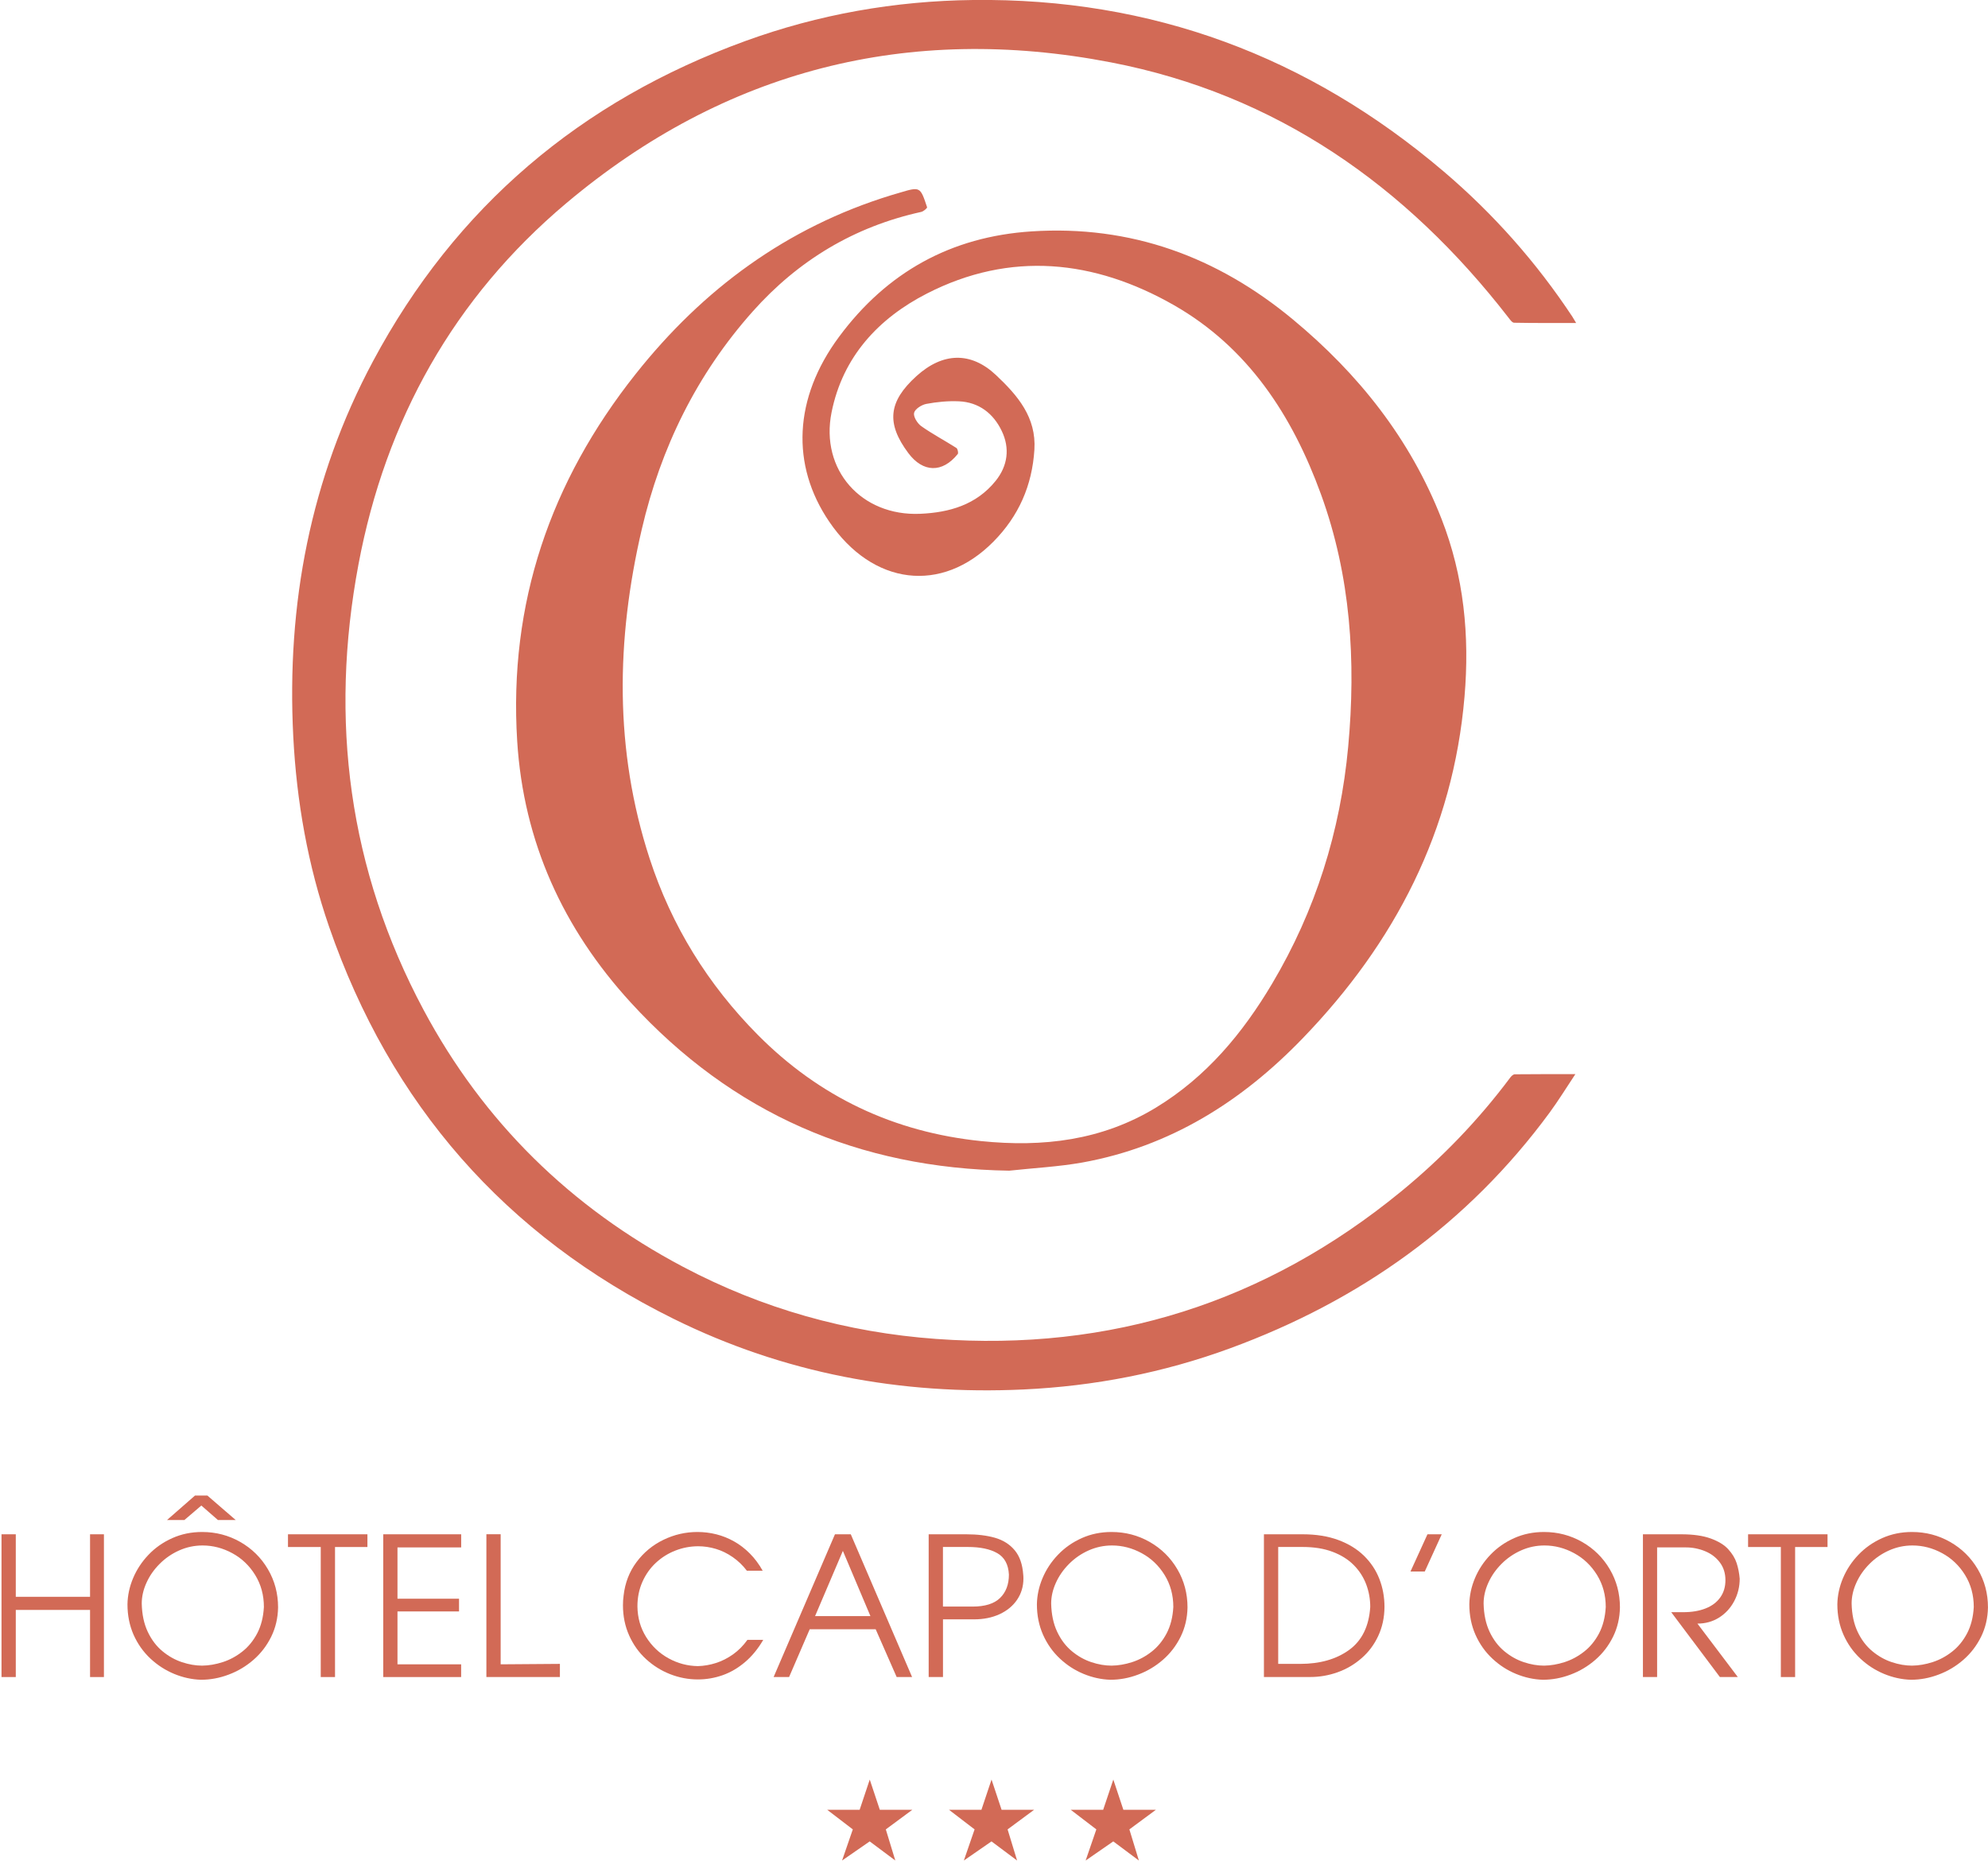
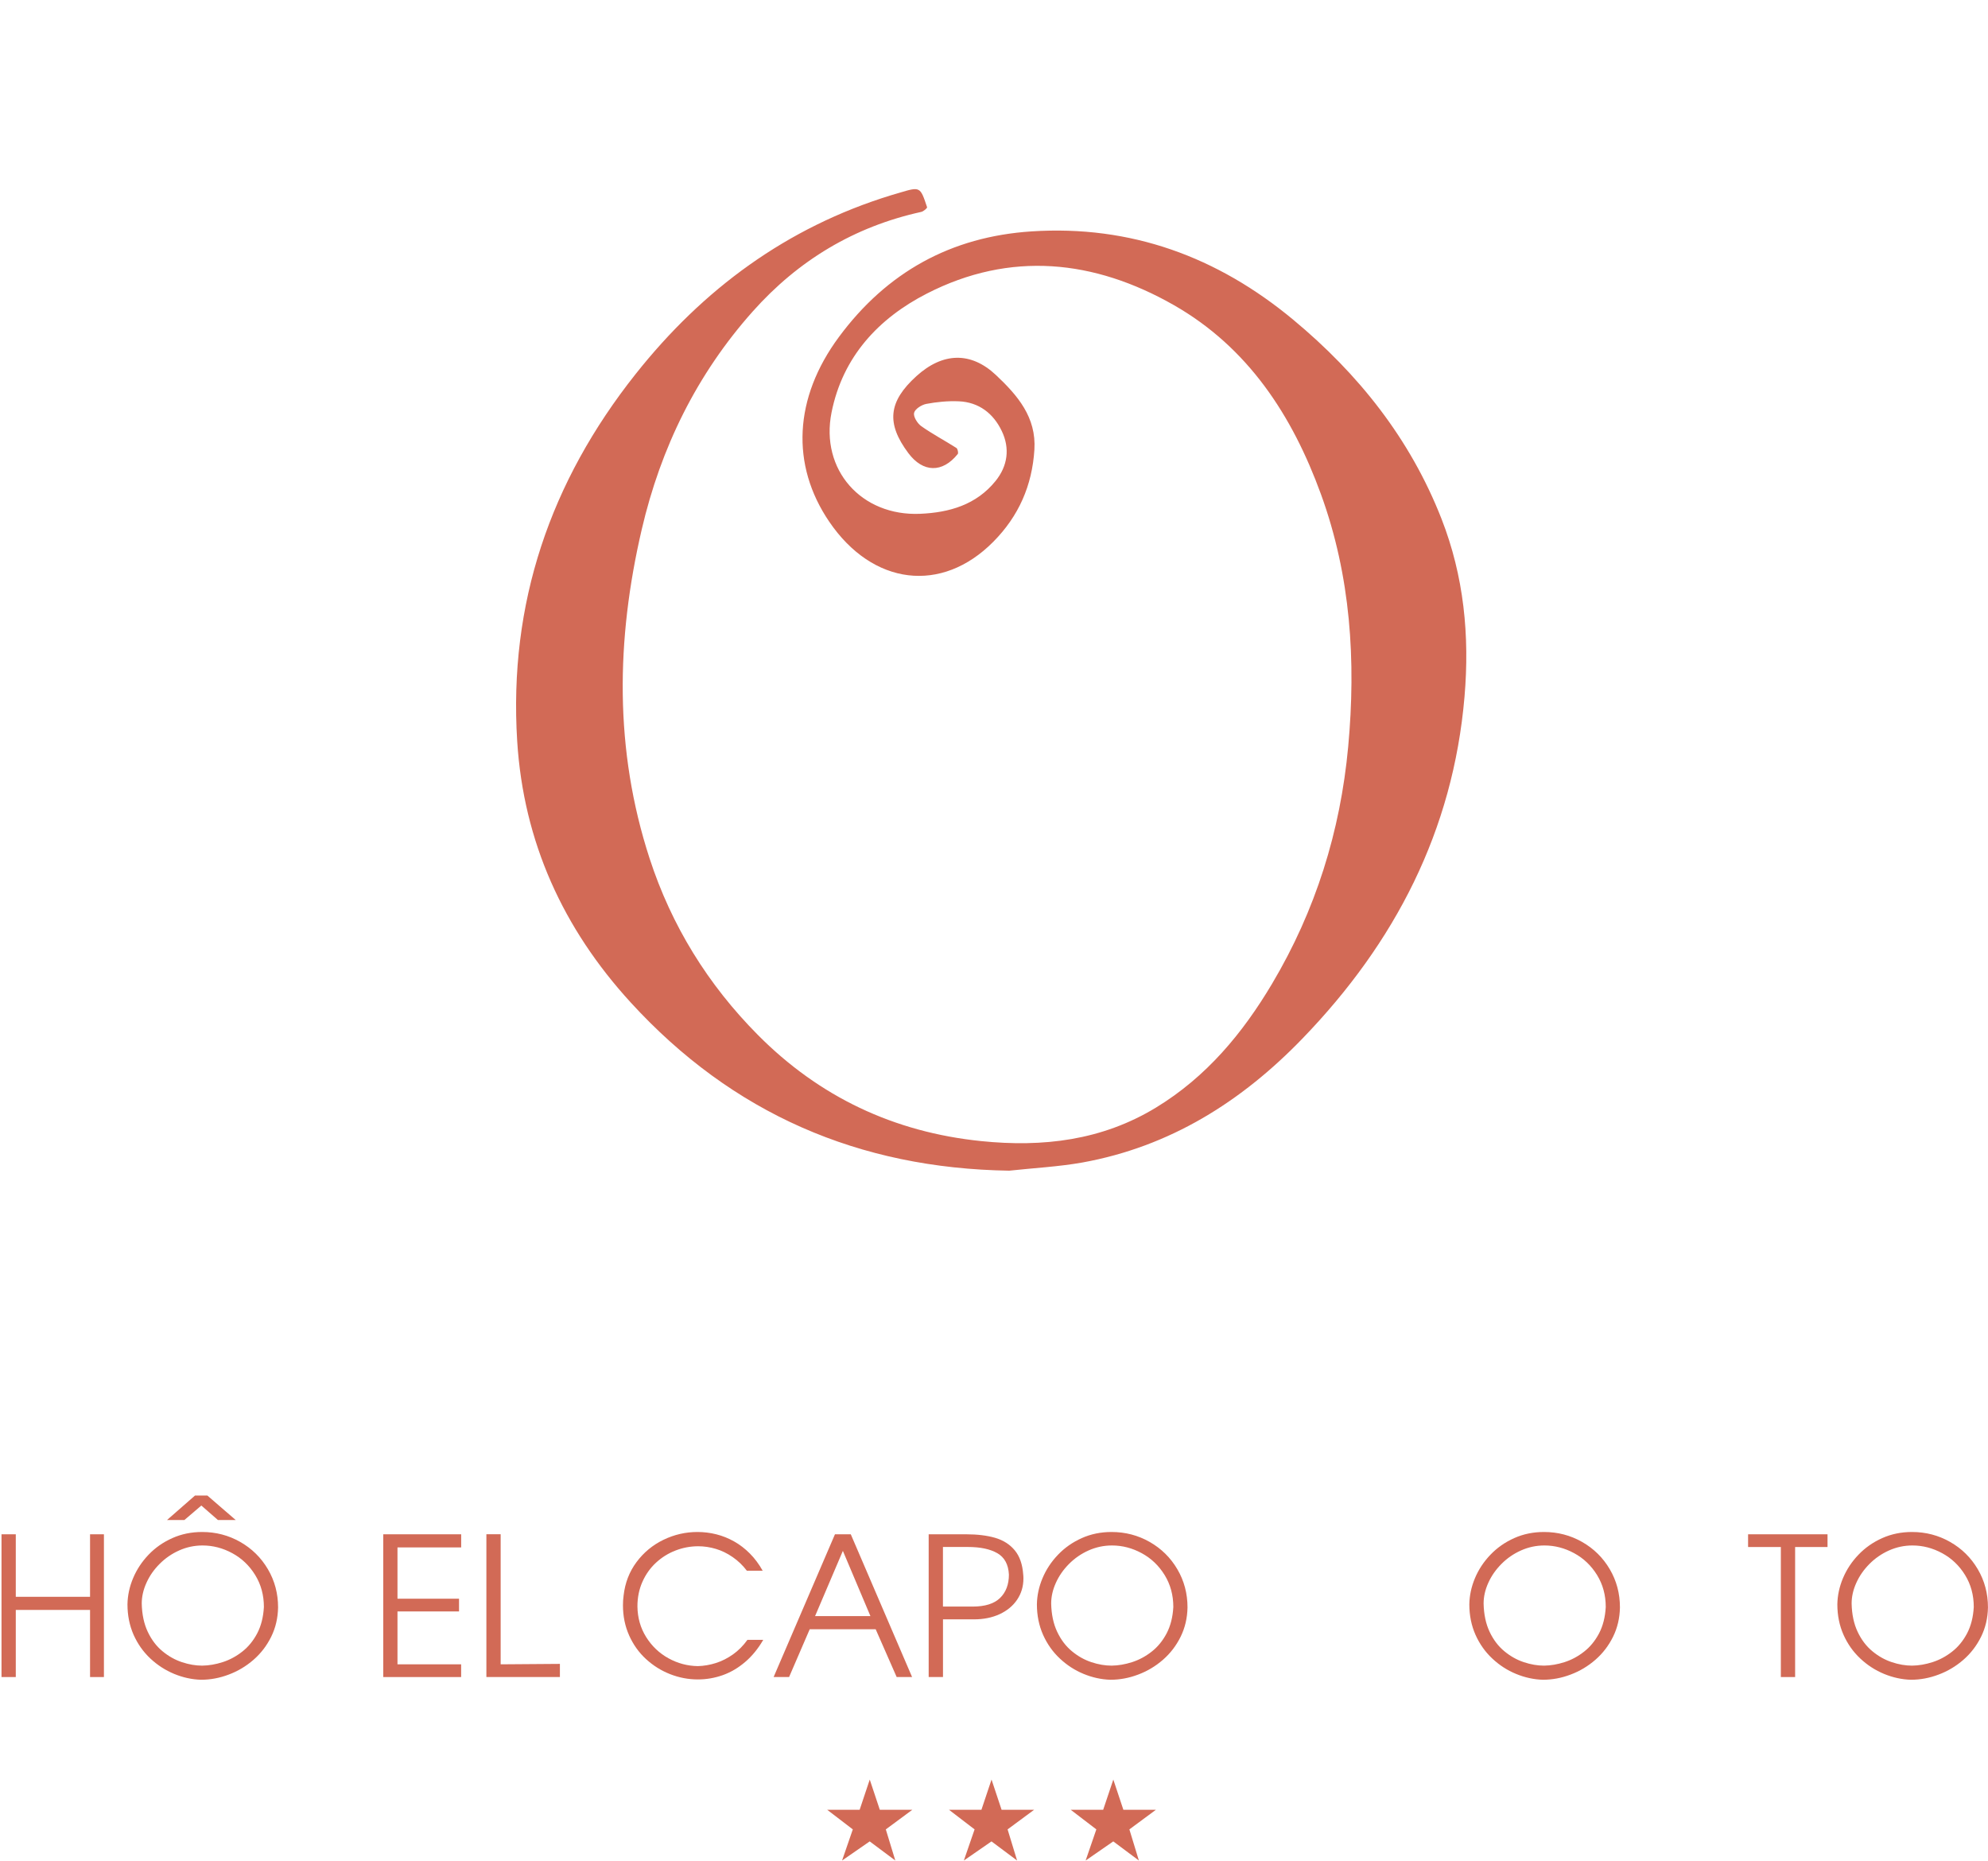
<svg xmlns="http://www.w3.org/2000/svg" version="1.1" id="Calque_1" x="0px" y="0px" viewBox="0 0 500 468" style="enable-background:new 0 0 500 468;" xml:space="preserve">
  <style type="text/css">
	.st0{fill:#D26A56;}
</style>
  <g>
    <path class="st0" d="M253.83,294.4c-37.84-0.58-69.66-14.39-95.19-42.29c-17.02-18.59-26.97-40.41-28.56-65.73   c-2.17-34.65,8.33-65.27,29.78-92.31c16.93-21.35,37.98-36.88,64.22-44.96c0.73-0.23,1.47-0.44,2.2-0.65   c5.15-1.54,5.17-1.54,6.89,3.65c0.07,0.22-0.89,1.05-1.47,1.18c-16.85,3.71-30.92,12.18-42.35,25   c-14.1,15.81-23.16,34.31-27.94,54.83c-6.46,27.72-6.94,55.42,1.98,82.79c5.51,16.91,14.68,31.71,27.19,44.32   c15.48,15.61,34.24,24.48,56.17,26.73c15.55,1.59,30.39-0.15,44.01-8.44c12.62-7.68,21.75-18.63,29.19-31.15   c10.93-18.39,17.16-38.29,19.13-59.56c2-21.64,0.64-42.96-6.85-63.53c-7.2-19.78-18.34-36.91-37.01-47.56   c-19.99-11.4-41.11-13.66-62.13-2.88c-12.15,6.23-21.15,15.88-23.95,29.89c-2.88,14.4,7.48,26.12,22.3,25.48   c7.34-0.32,14.1-2.25,18.95-8.25c3.08-3.81,3.65-8.23,1.56-12.58c-2.1-4.39-5.73-7.24-10.79-7.46c-2.72-0.12-5.5,0.15-8.17,0.65   c-1.19,0.22-2.87,1.29-3.09,2.26c-0.22,0.95,0.84,2.66,1.82,3.35c2.82,1.99,5.9,3.61,8.82,5.47c0.33,0.21,0.55,1.26,0.34,1.53   c-3.86,4.81-8.74,4.69-12.42-0.23c-5.61-7.5-5.04-12.95,2.03-19.36c6.65-6.03,13.73-6.19,20.02-0.26   c5.4,5.09,10.17,10.58,9.65,18.77c-0.57,9-3.94,16.69-10.33,23.14c-12.98,13.11-30.34,11.03-41.28-5.06   c-9.7-14.26-8.9-31.1,2.44-46.43c12.04-16.28,28.18-25.24,48.45-26.56c24.97-1.63,46.76,6.39,65.79,22.19   c16.45,13.65,29.46,29.99,37.32,50.09c5.64,14.42,7.1,29.37,5.79,44.73c-2.88,33.72-17.48,61.86-40.69,85.9   c-15.36,15.92-33.39,27.27-55.45,31.25C266.13,293.42,259.95,293.73,253.83,294.4z" />
-     <path class="st0" d="M396.41,81.22c-5.37,0-10.49,0.04-15.61-0.06c-0.48-0.01-1.02-0.78-1.41-1.29   c-25.75-33.23-58.45-56.18-100.01-64.19c-50.92-9.82-97.08,1.89-136.92,35.39c-28.3,23.8-45.48,54.59-52.3,90.86   c-7.35,39.12-2.5,76.73,16.38,112.05c15.06,28.17,36.97,49.63,65.21,64.57c19.94,10.55,41.21,16.53,63.7,18.16   c43.88,3.19,82.85-9.17,116.88-37.03c10.33-8.46,19.53-18.02,27.53-28.72c0.27-0.36,0.74-0.8,1.12-0.8   c4.9-0.05,9.81-0.04,15.24-0.04c-2.29,3.44-4.25,6.64-6.46,9.65c-20.65,28.09-47.84,47.36-80.39,59.3   c-16.77,6.15-34.12,9.52-51.97,10.35c-30.83,1.43-60.31-4.08-88.01-17.78c-42.34-20.93-71.18-53.93-86.61-98.56   c-5.35-15.48-8.18-31.5-9.02-47.88c-1.7-33.24,4.3-64.9,20.05-94.35c20.78-38.86,52.28-65.48,93.61-80.52   C205.91,3.6,225.06,0.23,244.74,0c44.89-0.54,84.27,14.12,118.38,43.14c12.5,10.64,23.29,22.82,32.35,36.51   C395.74,80.11,396,80.56,396.41,81.22z" />
  </g>
  <g>
    <path class="st0" d="M0.38,421.74v-35.9h3.59v15.72h18.68v-15.72h3.49v35.9h-3.49v-16.88H3.97v16.88H0H0.38z" />
    <path class="st0" d="M32.06,403.45c0.04-2.23,0.51-4.43,1.42-6.59s2.2-4.12,3.88-5.88s3.67-3.15,5.98-4.18   c2.3-1.03,4.8-1.54,7.49-1.54c3.46,0,6.65,0.83,9.59,2.5c2.93,1.67,5.25,3.95,6.96,6.86c1.71,2.91,2.56,6.11,2.56,9.61   c-0.05,2.66-0.62,5.12-1.73,7.37s-2.59,4.18-4.45,5.8s-3.94,2.86-6.24,3.72c-2.29,0.87-4.62,1.3-6.98,1.3   c-2.28-0.07-4.52-0.56-6.73-1.47c-2.2-0.91-4.19-2.19-5.98-3.86c-1.78-1.66-3.19-3.65-4.23-5.97   C32.58,408.79,32.06,406.24,32.06,403.45z M35.65,403.25c0.06,2.73,0.56,5.1,1.51,7.11c0.95,2.01,2.19,3.64,3.71,4.89   c1.52,1.26,3.15,2.17,4.9,2.75s3.43,0.87,5.07,0.87c1.69-0.02,3.41-0.32,5.16-0.88s3.39-1.44,4.92-2.64   c1.53-1.19,2.78-2.73,3.77-4.6c0.98-1.88,1.54-4.08,1.68-6.63c0-2.99-0.73-5.67-2.19-8.04s-3.38-4.2-5.76-5.49   c-2.38-1.29-4.87-1.94-7.47-1.94c-2.07,0-4.03,0.42-5.89,1.25s-3.5,1.96-4.92,3.39c-1.43,1.43-2.53,3.01-3.31,4.76   C36.04,399.79,35.65,401.53,35.65,403.25z M49.05,376.09h3.1l7.13,6.16h-4.47l-4.17-3.64l-4.26,3.64h-4.37L49.05,376.09z" />
-     <path class="st0" d="M80.67,421.74v-32.7h-8.24v-3.2h19.98v3.2h-8.15v32.7H80.67z" />
    <path class="st0" d="M96.39,421.74v-35.9h19.6v3.3H99.97v12.9h15.48v3.2H99.97v13.3h16.01v3.2H96.39z" />
    <path class="st0" d="M125.92,418.54l14.9-0.11v3.3h-18.49v-35.9h3.59C125.92,385.83,125.92,418.54,125.92,418.54z" />
    <path class="st0" d="M156.84,401.26c0.36-3.19,1.44-6,3.25-8.43s4.07-4.3,6.79-5.61c2.71-1.31,5.56-1.96,8.53-1.96   c1.63,0,3.22,0.2,4.77,0.59s3.04,0.99,4.46,1.79c1.42,0.8,2.74,1.81,3.96,3.04c1.22,1.22,2.29,2.67,3.22,4.32h-3.98   c-1.03-1.36-2.22-2.5-3.57-3.43c-1.34-0.93-2.75-1.62-4.23-2.06s-2.95-0.66-4.43-0.66c-1.97,0-3.88,0.36-5.71,1.07   c-1.84,0.71-3.47,1.73-4.92,3.07c-1.44,1.33-2.58,2.94-3.41,4.81s-1.25,3.92-1.25,6.15c0.03,2.87,0.76,5.44,2.19,7.73   c1.43,2.28,3.3,4.06,5.62,5.34s4.78,1.93,7.38,1.97c1.52-0.04,3.04-0.3,4.55-0.78c1.51-0.48,2.94-1.21,4.3-2.17   c1.36-0.97,2.57-2.18,3.62-3.65h3.98c-1.3,2.24-2.83,4.1-4.57,5.58c-1.75,1.49-3.62,2.59-5.63,3.3c-2.01,0.71-4.09,1.07-6.25,1.07   c-2.38,0-4.69-0.44-6.95-1.32c-2.25-0.88-4.28-2.15-6.08-3.8s-3.21-3.63-4.25-5.95c-1.03-2.31-1.55-4.84-1.55-7.57   C156.68,402.86,156.73,402.06,156.84,401.26z" />
    <path class="st0" d="M210,385.84h3.98l15.42,35.9h-3.88l-5.28-12.02h-16.59l-5.19,12.02h-3.89L210,385.84z M211.99,390.01   l-6.99,16.4h13.92L211.99,390.01z" />
    <path class="st0" d="M233.57,421.74v-35.9h9.42c2.83,0,5.26,0.3,7.3,0.89c2.04,0.6,3.68,1.64,4.93,3.14   c1.24,1.5,1.95,3.53,2.13,6.11c0.03,0.23,0.05,0.55,0.05,0.97c0,1.99-0.53,3.77-1.58,5.33s-2.53,2.78-4.41,3.65   c-1.89,0.87-4.03,1.3-6.42,1.3h-7.82v14.51H233.57z M237.16,389.03v14.99h7.43c3.16,0,5.48-0.73,6.95-2.18   c1.48-1.45,2.21-3.41,2.21-5.87c-0.13-2.55-1.11-4.34-2.92-5.38s-4.28-1.56-7.41-1.56H237.16z" />
    <path class="st0" d="M260.79,403.45c0.04-2.23,0.51-4.43,1.42-6.59s2.2-4.12,3.89-5.88c1.68-1.76,3.67-3.15,5.97-4.18   s4.8-1.54,7.49-1.54c3.46,0,6.65,0.83,9.59,2.5c2.93,1.67,5.25,3.95,6.96,6.86c1.71,2.91,2.56,6.11,2.56,9.61   c-0.05,2.66-0.62,5.12-1.73,7.37c-1.11,2.25-2.59,4.18-4.45,5.8c-1.86,1.62-3.94,2.86-6.24,3.72c-2.29,0.87-4.62,1.3-6.98,1.3   c-2.28-0.07-4.52-0.56-6.73-1.47s-4.19-2.19-5.97-3.86c-1.78-1.66-3.19-3.65-4.23-5.97C261.31,408.79,260.79,406.24,260.79,403.45z    M264.38,403.25c0.06,2.73,0.56,5.1,1.51,7.11c0.95,2.01,2.19,3.64,3.71,4.89c1.52,1.26,3.15,2.17,4.9,2.75   c1.74,0.58,3.44,0.87,5.07,0.87c1.69-0.02,3.41-0.32,5.16-0.88s3.39-1.44,4.92-2.64c1.53-1.19,2.78-2.73,3.77-4.6   c0.98-1.88,1.54-4.08,1.68-6.63c0-2.99-0.73-5.67-2.19-8.04s-3.38-4.2-5.76-5.49c-2.38-1.29-4.87-1.94-7.47-1.94   c-2.07,0-4.03,0.42-5.89,1.25c-1.86,0.83-3.5,1.96-4.92,3.39c-1.42,1.43-2.53,3.01-3.31,4.76   C264.77,399.79,264.38,401.53,264.38,403.25z" />
-     <path class="st0" d="M317.89,421.74v-35.9h9.76c3.36,0,6.34,0.48,8.92,1.43c2.58,0.95,4.74,2.27,6.47,3.96s3.03,3.64,3.88,5.83   c0.86,2.2,1.29,4.55,1.29,7.06c-0.02,2.67-0.55,5.1-1.58,7.3c-1.03,2.2-2.43,4.07-4.22,5.61c-1.78,1.55-3.78,2.72-6,3.51   s-4.51,1.19-6.88,1.19h-11.64L317.89,421.74L317.89,421.74z M321.48,389.03v29.4h5.53c4.98,0,9.08-1.17,12.31-3.51   c3.22-2.34,4.99-5.94,5.31-10.8c0-2-0.34-3.9-1.03-5.72c-0.69-1.81-1.73-3.42-3.13-4.83c-1.4-1.41-3.18-2.52-5.33-3.33   s-4.65-1.21-7.48-1.21L321.48,389.03L321.48,389.03z" />
-     <path class="st0" d="M359.02,385.84h3.59l-4.27,9.36h-3.59L359.02,385.84z" />
    <path class="st0" d="M369.55,403.45c0.04-2.23,0.51-4.43,1.42-6.59s2.2-4.12,3.89-5.88c1.68-1.76,3.67-3.15,5.97-4.18   s4.8-1.54,7.49-1.54c3.46,0,6.65,0.83,9.59,2.5c2.93,1.67,5.25,3.95,6.96,6.86c1.71,2.91,2.56,6.11,2.56,9.61   c-0.05,2.66-0.62,5.12-1.73,7.37c-1.11,2.25-2.59,4.18-4.45,5.8s-3.94,2.86-6.24,3.72c-2.29,0.87-4.62,1.3-6.98,1.3   c-2.28-0.07-4.52-0.56-6.73-1.47s-4.19-2.19-5.97-3.86c-1.78-1.66-3.19-3.65-4.23-5.97C370.07,408.79,369.55,406.24,369.55,403.45z    M373.14,403.25c0.06,2.73,0.56,5.1,1.51,7.11c0.95,2.01,2.19,3.64,3.71,4.89c1.52,1.26,3.15,2.17,4.9,2.75   c1.74,0.58,3.44,0.87,5.07,0.87c1.69-0.02,3.41-0.32,5.16-0.88s3.39-1.44,4.92-2.64c1.53-1.19,2.78-2.73,3.77-4.6   c0.98-1.88,1.54-4.08,1.68-6.63c0-2.99-0.73-5.67-2.19-8.04s-3.38-4.2-5.76-5.49c-2.38-1.29-4.87-1.94-7.47-1.94   c-2.07,0-4.03,0.42-5.89,1.25c-1.86,0.83-3.5,1.96-4.92,3.39c-1.42,1.43-2.53,3.01-3.31,4.76   C373.53,399.79,373.14,401.53,373.14,403.25z" />
-     <path class="st0" d="M413.21,421.74v-35.9h9.65c2.99,0,5.45,0.35,7.38,1.05c1.94,0.7,3.42,1.6,4.43,2.71   c1.01,1.11,1.72,2.27,2.11,3.48c0.4,1.22,0.65,2.52,0.77,3.92c0,2.02-0.46,3.9-1.37,5.63s-2.18,3.11-3.79,4.14   c-1.62,1.02-3.44,1.53-5.47,1.53l10.15,13.43h-4.51l-12.23-16.3h3.01c2.15,0,4.02-0.31,5.62-0.94s2.83-1.55,3.7-2.77   c0.87-1.22,1.3-2.66,1.3-4.34c0-1.74-0.47-3.23-1.41-4.47c-0.94-1.25-2.18-2.19-3.71-2.82s-3.14-0.95-4.82-0.95h-7.24v32.59   L413.21,421.74L413.21,421.74z" />
    <path class="st0" d="M447.9,421.74v-32.7h-8.24v-3.2h19.98v3.2h-8.15v32.7H447.9z" />
    <path class="st0" d="M462.11,403.45c0.04-2.23,0.51-4.43,1.42-6.59s2.2-4.12,3.89-5.88c1.68-1.76,3.67-3.15,5.97-4.18   s4.8-1.54,7.49-1.54c3.46,0,6.65,0.83,9.59,2.5c2.93,1.67,5.25,3.95,6.96,6.86c1.71,2.91,2.56,6.11,2.56,9.61   c-0.05,2.66-0.62,5.12-1.73,7.37c-1.11,2.25-2.59,4.18-4.45,5.8s-3.94,2.86-6.24,3.72c-2.29,0.87-4.62,1.3-6.98,1.3   c-2.28-0.07-4.52-0.56-6.73-1.47c-2.2-0.91-4.19-2.19-5.97-3.86c-1.78-1.66-3.19-3.65-4.23-5.97   C462.63,408.79,462.11,406.24,462.11,403.45z M465.7,403.25c0.06,2.73,0.56,5.1,1.51,7.11c0.95,2.01,2.19,3.64,3.71,4.89   c1.52,1.26,3.15,2.17,4.9,2.75c1.74,0.58,3.44,0.87,5.07,0.87c1.69-0.02,3.41-0.32,5.16-0.88s3.39-1.44,4.92-2.64   c1.53-1.19,2.78-2.73,3.77-4.6c0.98-1.88,1.54-4.08,1.68-6.63c0-2.99-0.73-5.67-2.19-8.04s-3.38-4.2-5.76-5.49   c-2.38-1.29-4.87-1.94-7.47-1.94c-2.07,0-4.03,0.42-5.89,1.25c-1.86,0.83-3.5,1.96-4.92,3.39c-1.42,1.43-2.53,3.01-3.31,4.76   C466.09,399.79,465.7,401.53,465.7,403.25z" />
  </g>
  <g>
    <path class="st0" d="M218.75,447.52l2.53,7.6h8.18l-6.67,4.93l2.39,7.83l-6.44-4.81l-6.95,4.81l2.7-7.83l-6.44-4.93h8.16   L218.75,447.52z" />
    <path class="st0" d="M249.38,447.52l2.53,7.6h8.18l-6.67,4.93l2.39,7.83l-6.44-4.81l-6.95,4.81l2.7-7.83l-6.44-4.93h8.16   L249.38,447.52z" />
    <path class="st0" d="M280.01,447.52l2.53,7.6h8.18l-6.67,4.93l2.39,7.83l-6.44-4.81l-6.95,4.81l2.69-7.83l-6.44-4.93h8.16   L280.01,447.52z" />
  </g>
</svg>